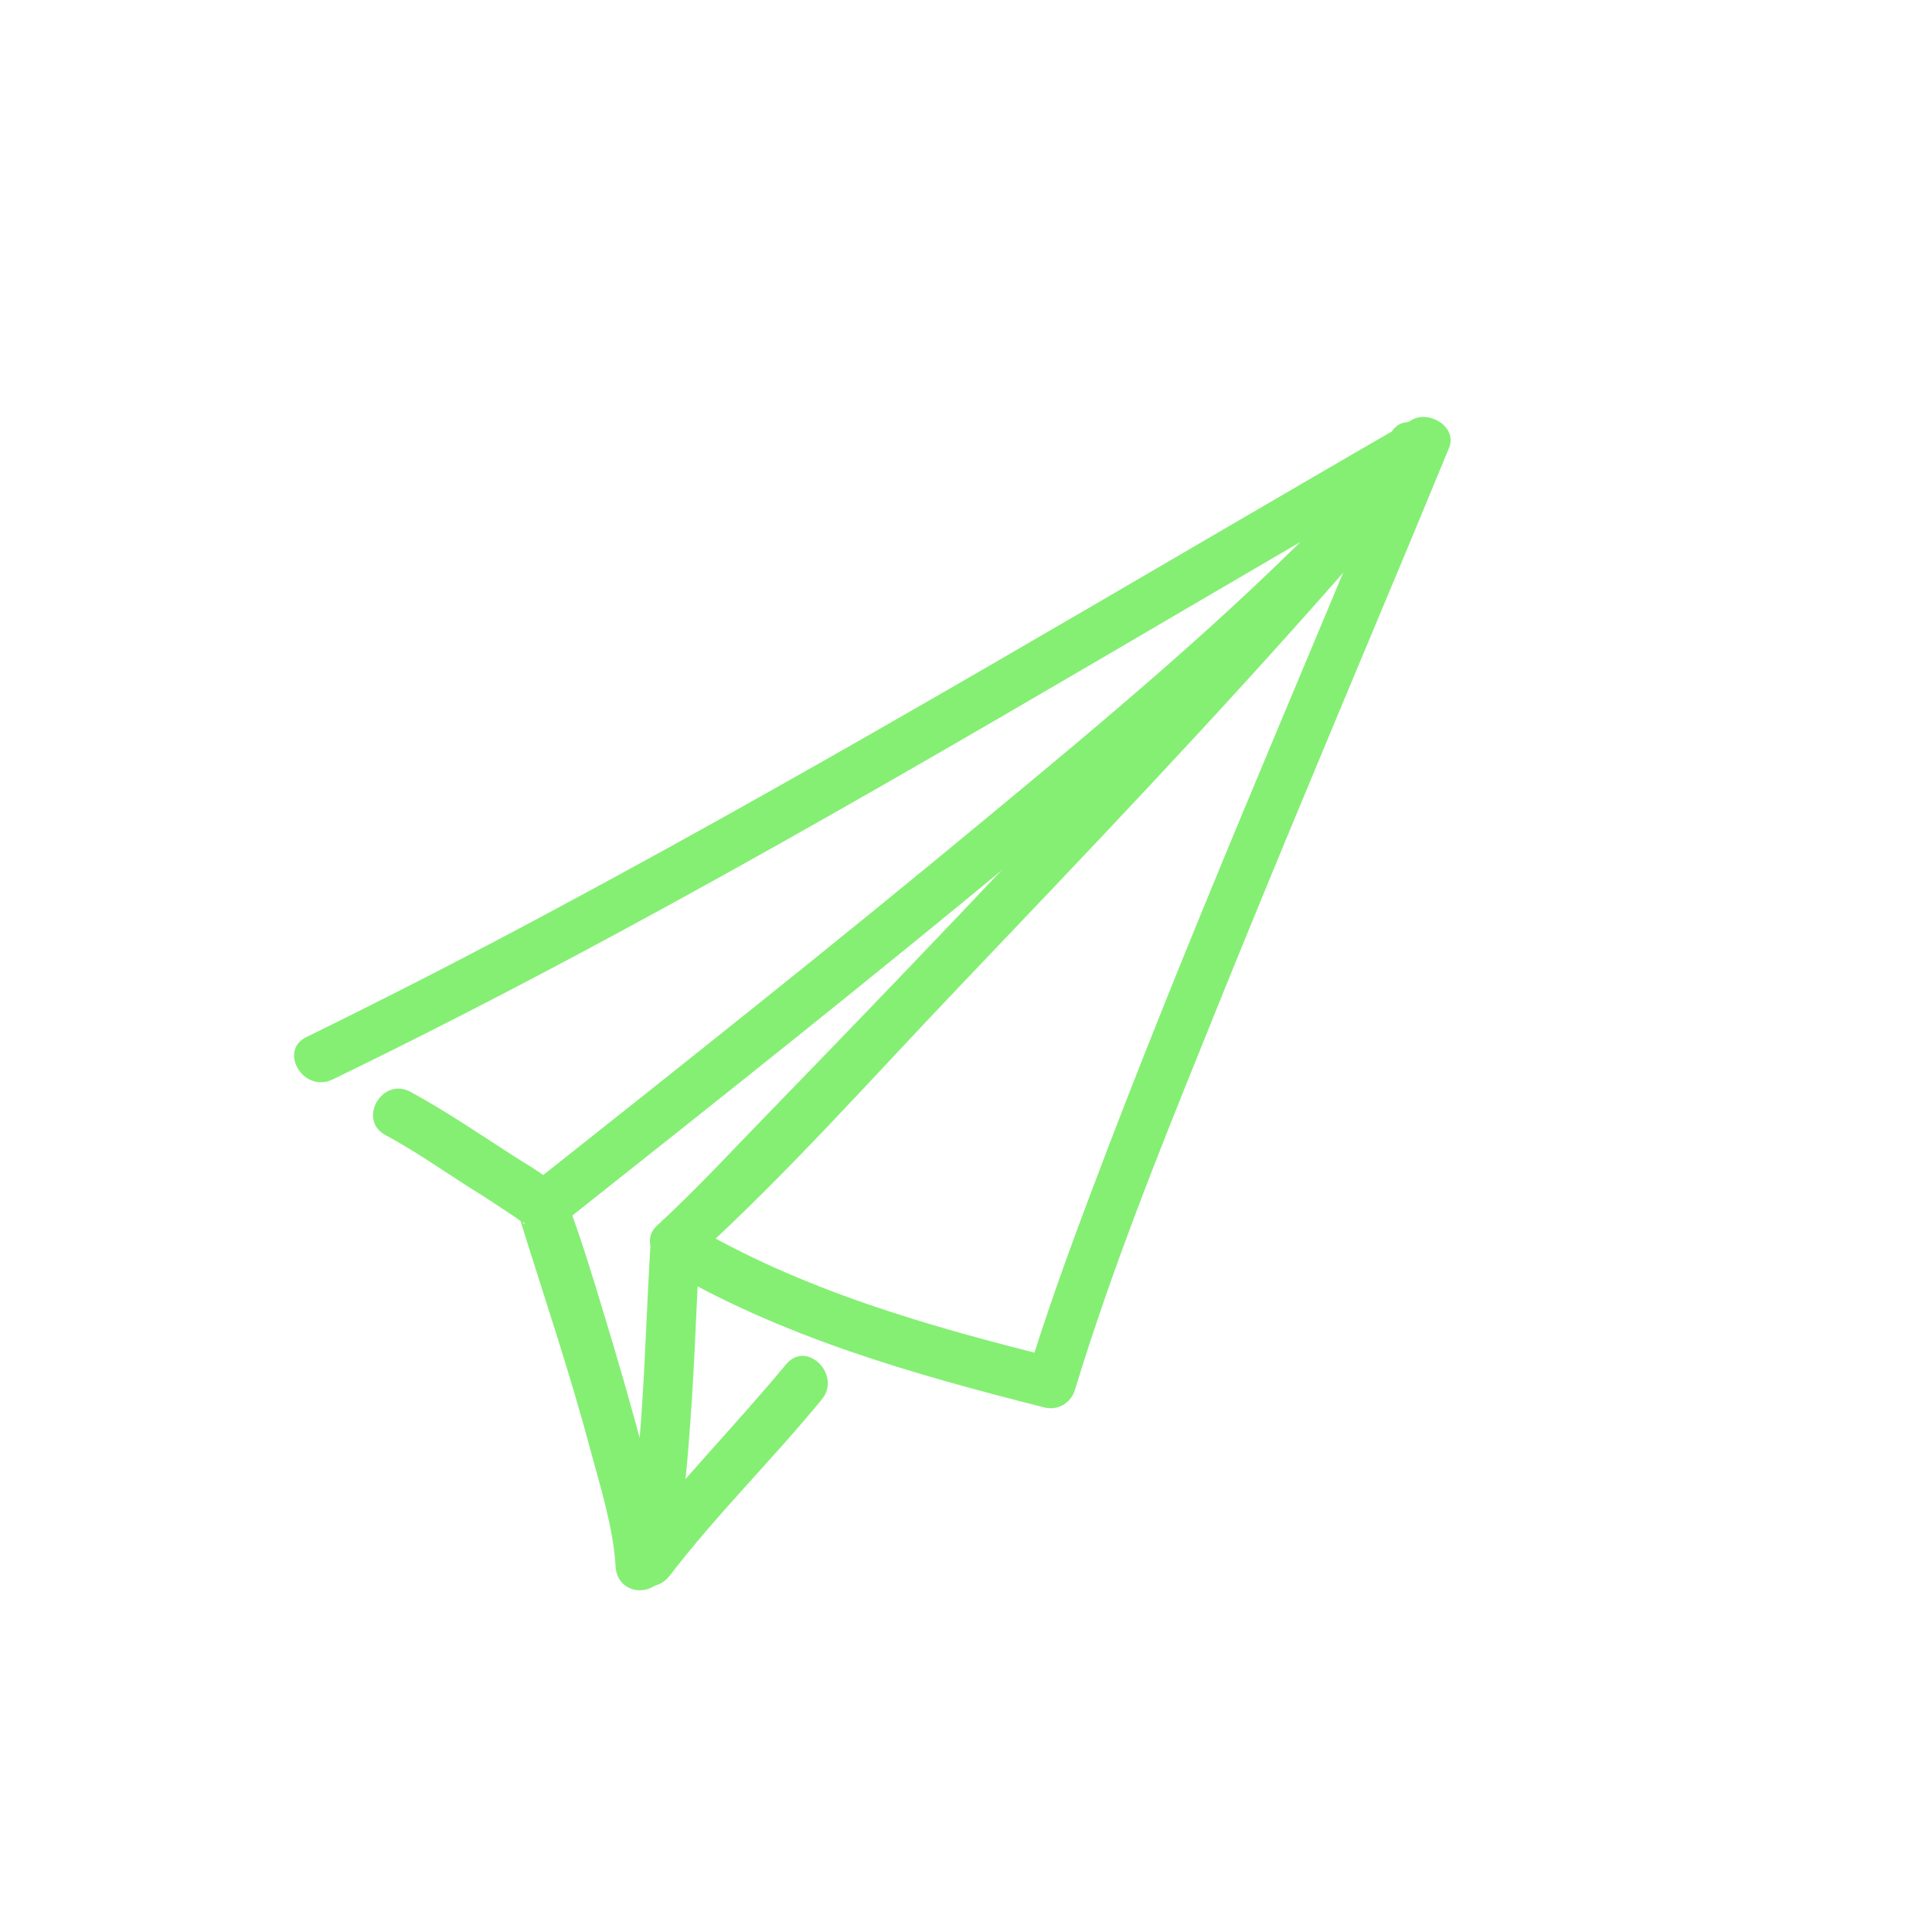
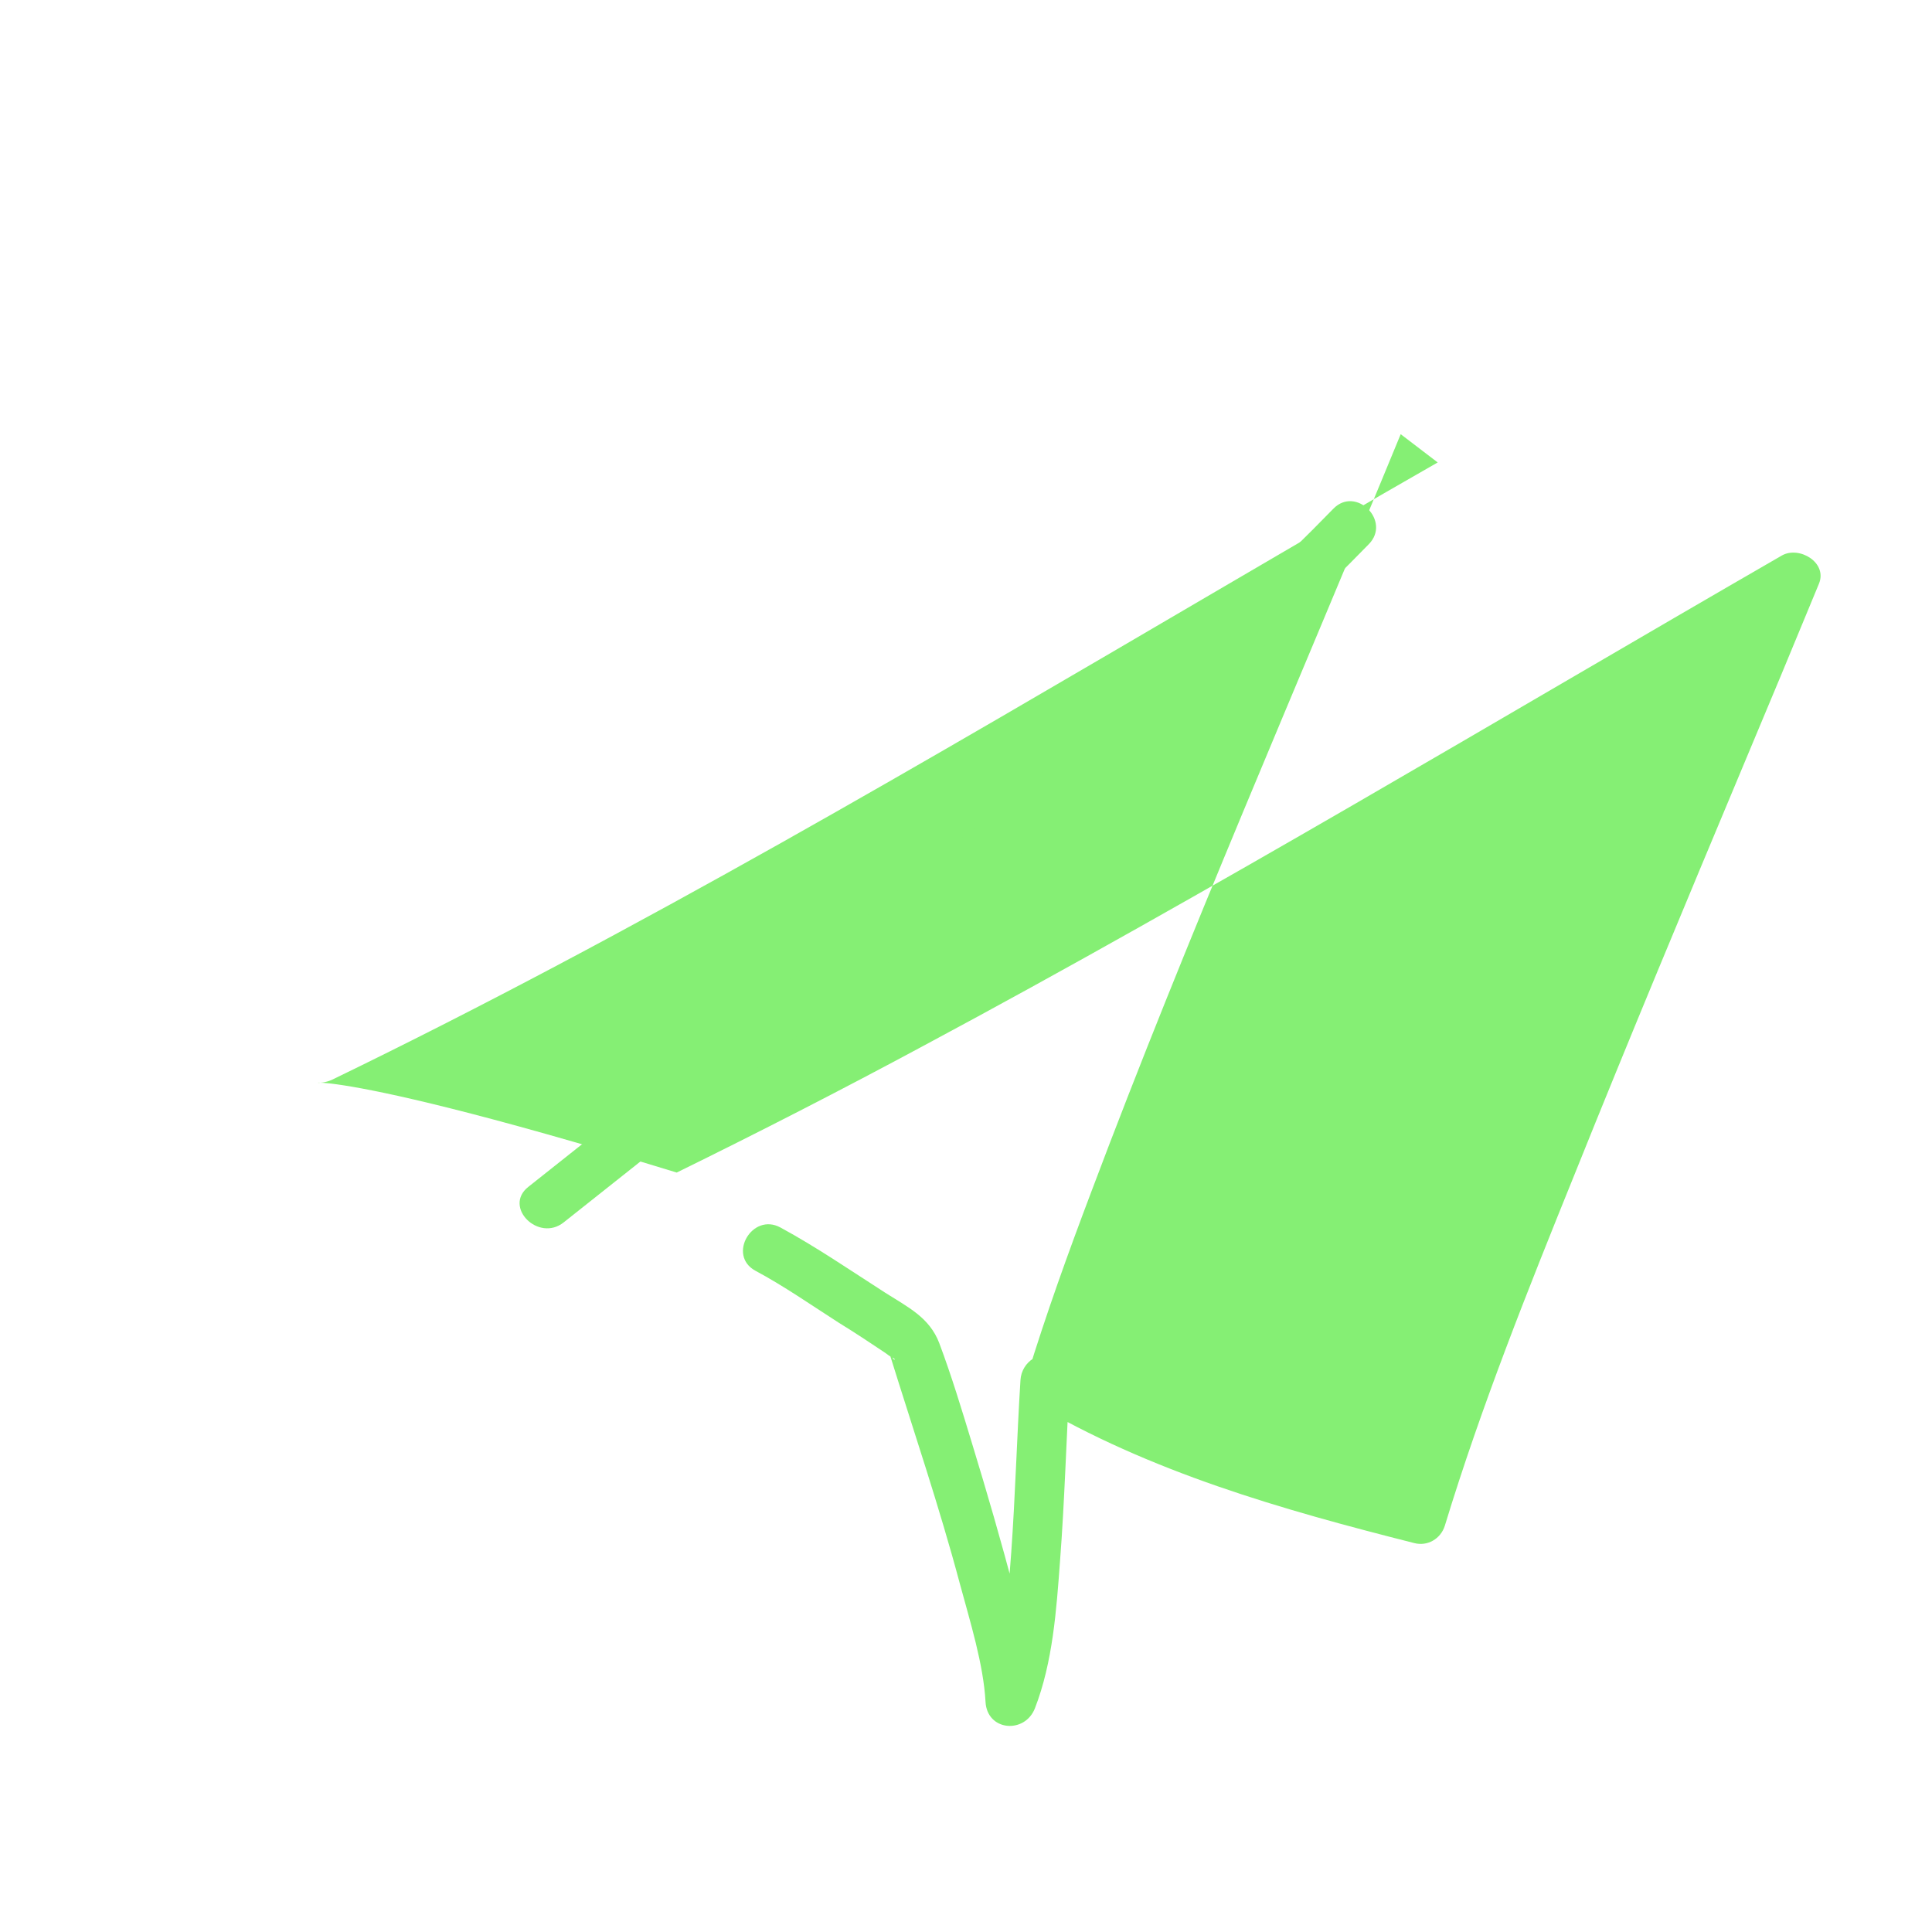
<svg xmlns="http://www.w3.org/2000/svg" version="1.1" id="Layer_1" x="0px" y="0px" viewBox="0 0 376 376" style="enable-background:new 0 0 376 376;" xml:space="preserve">
  <style type="text/css">
	.st0{fill:#FFFFFF;}
	.st1{fill:#85EF74;}
	.st2{fill:#FF369E;}
	.st3{fill:#FF369D;}
	.st4{fill:none;stroke:#FF369E;stroke-width:9;stroke-linecap:round;stroke-miterlimit:10;}
	.st5{fill:none;stroke:#FF369E;stroke-width:9;stroke-linecap:round;stroke-miterlimit:10;stroke-dasharray:21.057,17.899;}
	.st6{fill:none;stroke:#FF369E;stroke-width:9;stroke-linecap:round;stroke-miterlimit:10;stroke-dasharray:14.798,12.579;}
	.st7{fill:none;stroke:#FF369E;stroke-width:9;stroke-linecap:round;stroke-miterlimit:10;stroke-dasharray:21.327,18.128;}
	.st8{fill:none;stroke:#FF369E;stroke-width:9;stroke-linecap:round;stroke-miterlimit:10;stroke-dasharray:19.138,16.268;}
	.st9{fill:none;stroke:#FF369E;stroke-width:9;stroke-linecap:round;stroke-miterlimit:10;stroke-dasharray:18.642,15.846;}
	.st10{fill:none;stroke:#FF369E;stroke-width:9;stroke-linecap:round;stroke-miterlimit:10;stroke-dasharray:19.895,16.911;}
	.st11{fill:none;stroke:#FF369E;stroke-width:9;stroke-linecap:round;stroke-miterlimit:10;stroke-dasharray:19.286,16.393;}
	.st12{fill:none;stroke:#FF369E;stroke-width:9;stroke-linecap:round;stroke-miterlimit:10;stroke-dasharray:22.471,19.1;}
	.st13{fill:none;stroke:#FF369E;stroke-width:9;stroke-linecap:round;stroke-miterlimit:10;stroke-dasharray:17.021,14.467;}
	.st14{fill:none;stroke:#FF369E;stroke-width:9;stroke-linecap:round;stroke-miterlimit:10;stroke-dasharray:20,17;}
</style>
  <g>
    <g>
-       <path class="st1" d="M64.7,210.1c59.2-28.7,115.9-62.2,172.6-95.4c14.2-8.3,28.3-16.6,42.5-24.7c-2.4-1.8-4.8-3.7-7.2-5.5    c-20.2,49.1-41.5,97.7-60.2,147.4c-4.5,11.9-8.8,23.8-12.5,35.9c2-1.1,4-2.3,6-3.4c-24.9-6.2-49.8-13.2-72-26.4    c-3.3-2-7.1,0.6-7.3,4.2c-0.7,11.2-1,22.4-1.8,33.6c-0.7,9.2-1.3,19-4.7,27.7c3.2,0.4,6.4,0.9,9.6,1.3c-0.4-7.2-2.5-14.5-4.3-21.5    c-2.5-9.6-5.3-19.2-8.2-28.7c-2-6.6-4-13.2-6.4-19.6c-1.9-5-6.1-7-10.5-9.8c-6.7-4.3-13.4-8.9-20.4-12.7c-5.5-3-10.4,5.4-4.9,8.4    c5.6,3,10.9,6.7,16.2,10.1c3.1,1.9,6.1,3.9,9.1,5.9c0.4,0.3,0.9,0.7,1.4,0.9c0.9,0.5,0.2,0.6,0,0c-0.1-0.5-0.9-1.9-0.5-0.5    c4.6,14.8,9.6,29.5,13.6,44.5c2,7.4,4.6,15.7,5,23c0.3,5.7,7.6,6.3,9.6,1.3c3.5-9,4.2-19.2,4.9-28.7c0.9-11.7,1.2-23.4,1.9-35.1    c-2.4,1.4-4.9,2.8-7.3,4.2c22.9,13.6,48.6,20.9,74.3,27.4c2.6,0.7,5.2-0.8,6-3.4c7.1-23.3,16.2-46,25.3-68.5    c10.6-26.4,21.6-52.7,32.6-79c5-11.9,10-23.9,14.9-35.8c1.7-4.1-3.8-7.4-7.2-5.5c-55.6,32.1-110.6,65.2-167.2,95.5    c-15.8,8.5-31.8,16.7-47.9,24.6C54.1,204.4,59,212.8,64.7,210.1L64.7,210.1z" />
+       <path class="st1" d="M64.7,210.1c59.2-28.7,115.9-62.2,172.6-95.4c14.2-8.3,28.3-16.6,42.5-24.7c-2.4-1.8-4.8-3.7-7.2-5.5    c-20.2,49.1-41.5,97.7-60.2,147.4c-4.5,11.9-8.8,23.8-12.5,35.9c2-1.1,4-2.3,6-3.4c-3.3-2-7.1,0.6-7.3,4.2c-0.7,11.2-1,22.4-1.8,33.6c-0.7,9.2-1.3,19-4.7,27.7c3.2,0.4,6.4,0.9,9.6,1.3c-0.4-7.2-2.5-14.5-4.3-21.5    c-2.5-9.6-5.3-19.2-8.2-28.7c-2-6.6-4-13.2-6.4-19.6c-1.9-5-6.1-7-10.5-9.8c-6.7-4.3-13.4-8.9-20.4-12.7c-5.5-3-10.4,5.4-4.9,8.4    c5.6,3,10.9,6.7,16.2,10.1c3.1,1.9,6.1,3.9,9.1,5.9c0.4,0.3,0.9,0.7,1.4,0.9c0.9,0.5,0.2,0.6,0,0c-0.1-0.5-0.9-1.9-0.5-0.5    c4.6,14.8,9.6,29.5,13.6,44.5c2,7.4,4.6,15.7,5,23c0.3,5.7,7.6,6.3,9.6,1.3c3.5-9,4.2-19.2,4.9-28.7c0.9-11.7,1.2-23.4,1.9-35.1    c-2.4,1.4-4.9,2.8-7.3,4.2c22.9,13.6,48.6,20.9,74.3,27.4c2.6,0.7,5.2-0.8,6-3.4c7.1-23.3,16.2-46,25.3-68.5    c10.6-26.4,21.6-52.7,32.6-79c5-11.9,10-23.9,14.9-35.8c1.7-4.1-3.8-7.4-7.2-5.5c-55.6,32.1-110.6,65.2-167.2,95.5    c-15.8,8.5-31.8,16.7-47.9,24.6C54.1,204.4,59,212.8,64.7,210.1L64.7,210.1z" />
    </g>
  </g>
  <g>
    <g>
      <path class="st1" d="M109.7,237.9c29.9-23.7,59.8-47.4,89.2-71.8c23.2-19.2,46.5-38.6,67.5-60.2c4.4-4.5-2.5-11.4-6.9-6.9    c-21,21.6-44.3,41-67.5,60.2c-29.4,24.4-59.3,48.1-89.2,71.8C97.9,234.9,104.8,241.8,109.7,237.9L109.7,237.9z" />
    </g>
  </g>
  <g>
    <g>
-       <path class="st1" d="M130.3,306.7c9.2-12,20-22.6,29.6-34.3c4-4.8-2.9-11.7-6.9-6.9c-10.2,12.3-21.3,23.5-31.1,36.2    C118.1,306.7,126.5,311.6,130.3,306.7L130.3,306.7z" />
-     </g>
+       </g>
  </g>
  <g>
    <g>
-       <path class="st1" d="M134.9,245.1c18.3-16.6,34.9-35.4,51.9-53.2c24.6-25.8,49.3-51.7,72.9-78.5c4.3-4.9,8.6-9.8,12.8-14.9    c2.2-2.7,4.9-5.6,6.4-8.9c2.5-5.7-5.9-10.6-8.4-4.9c-1.2,2.7-3.2,4.8-4.4,6.4c-3.4,4.2-6.9,8.3-10.5,12.4    c-10.6,12.1-21.5,24-32.5,35.8c-24.2,26.1-48.7,51.8-73.5,77.3c-7.1,7.3-14.1,14.9-21.6,21.8C123.4,242.4,130.3,249.3,134.9,245.1    L134.9,245.1z" />
-     </g>
+       </g>
  </g>
</svg>